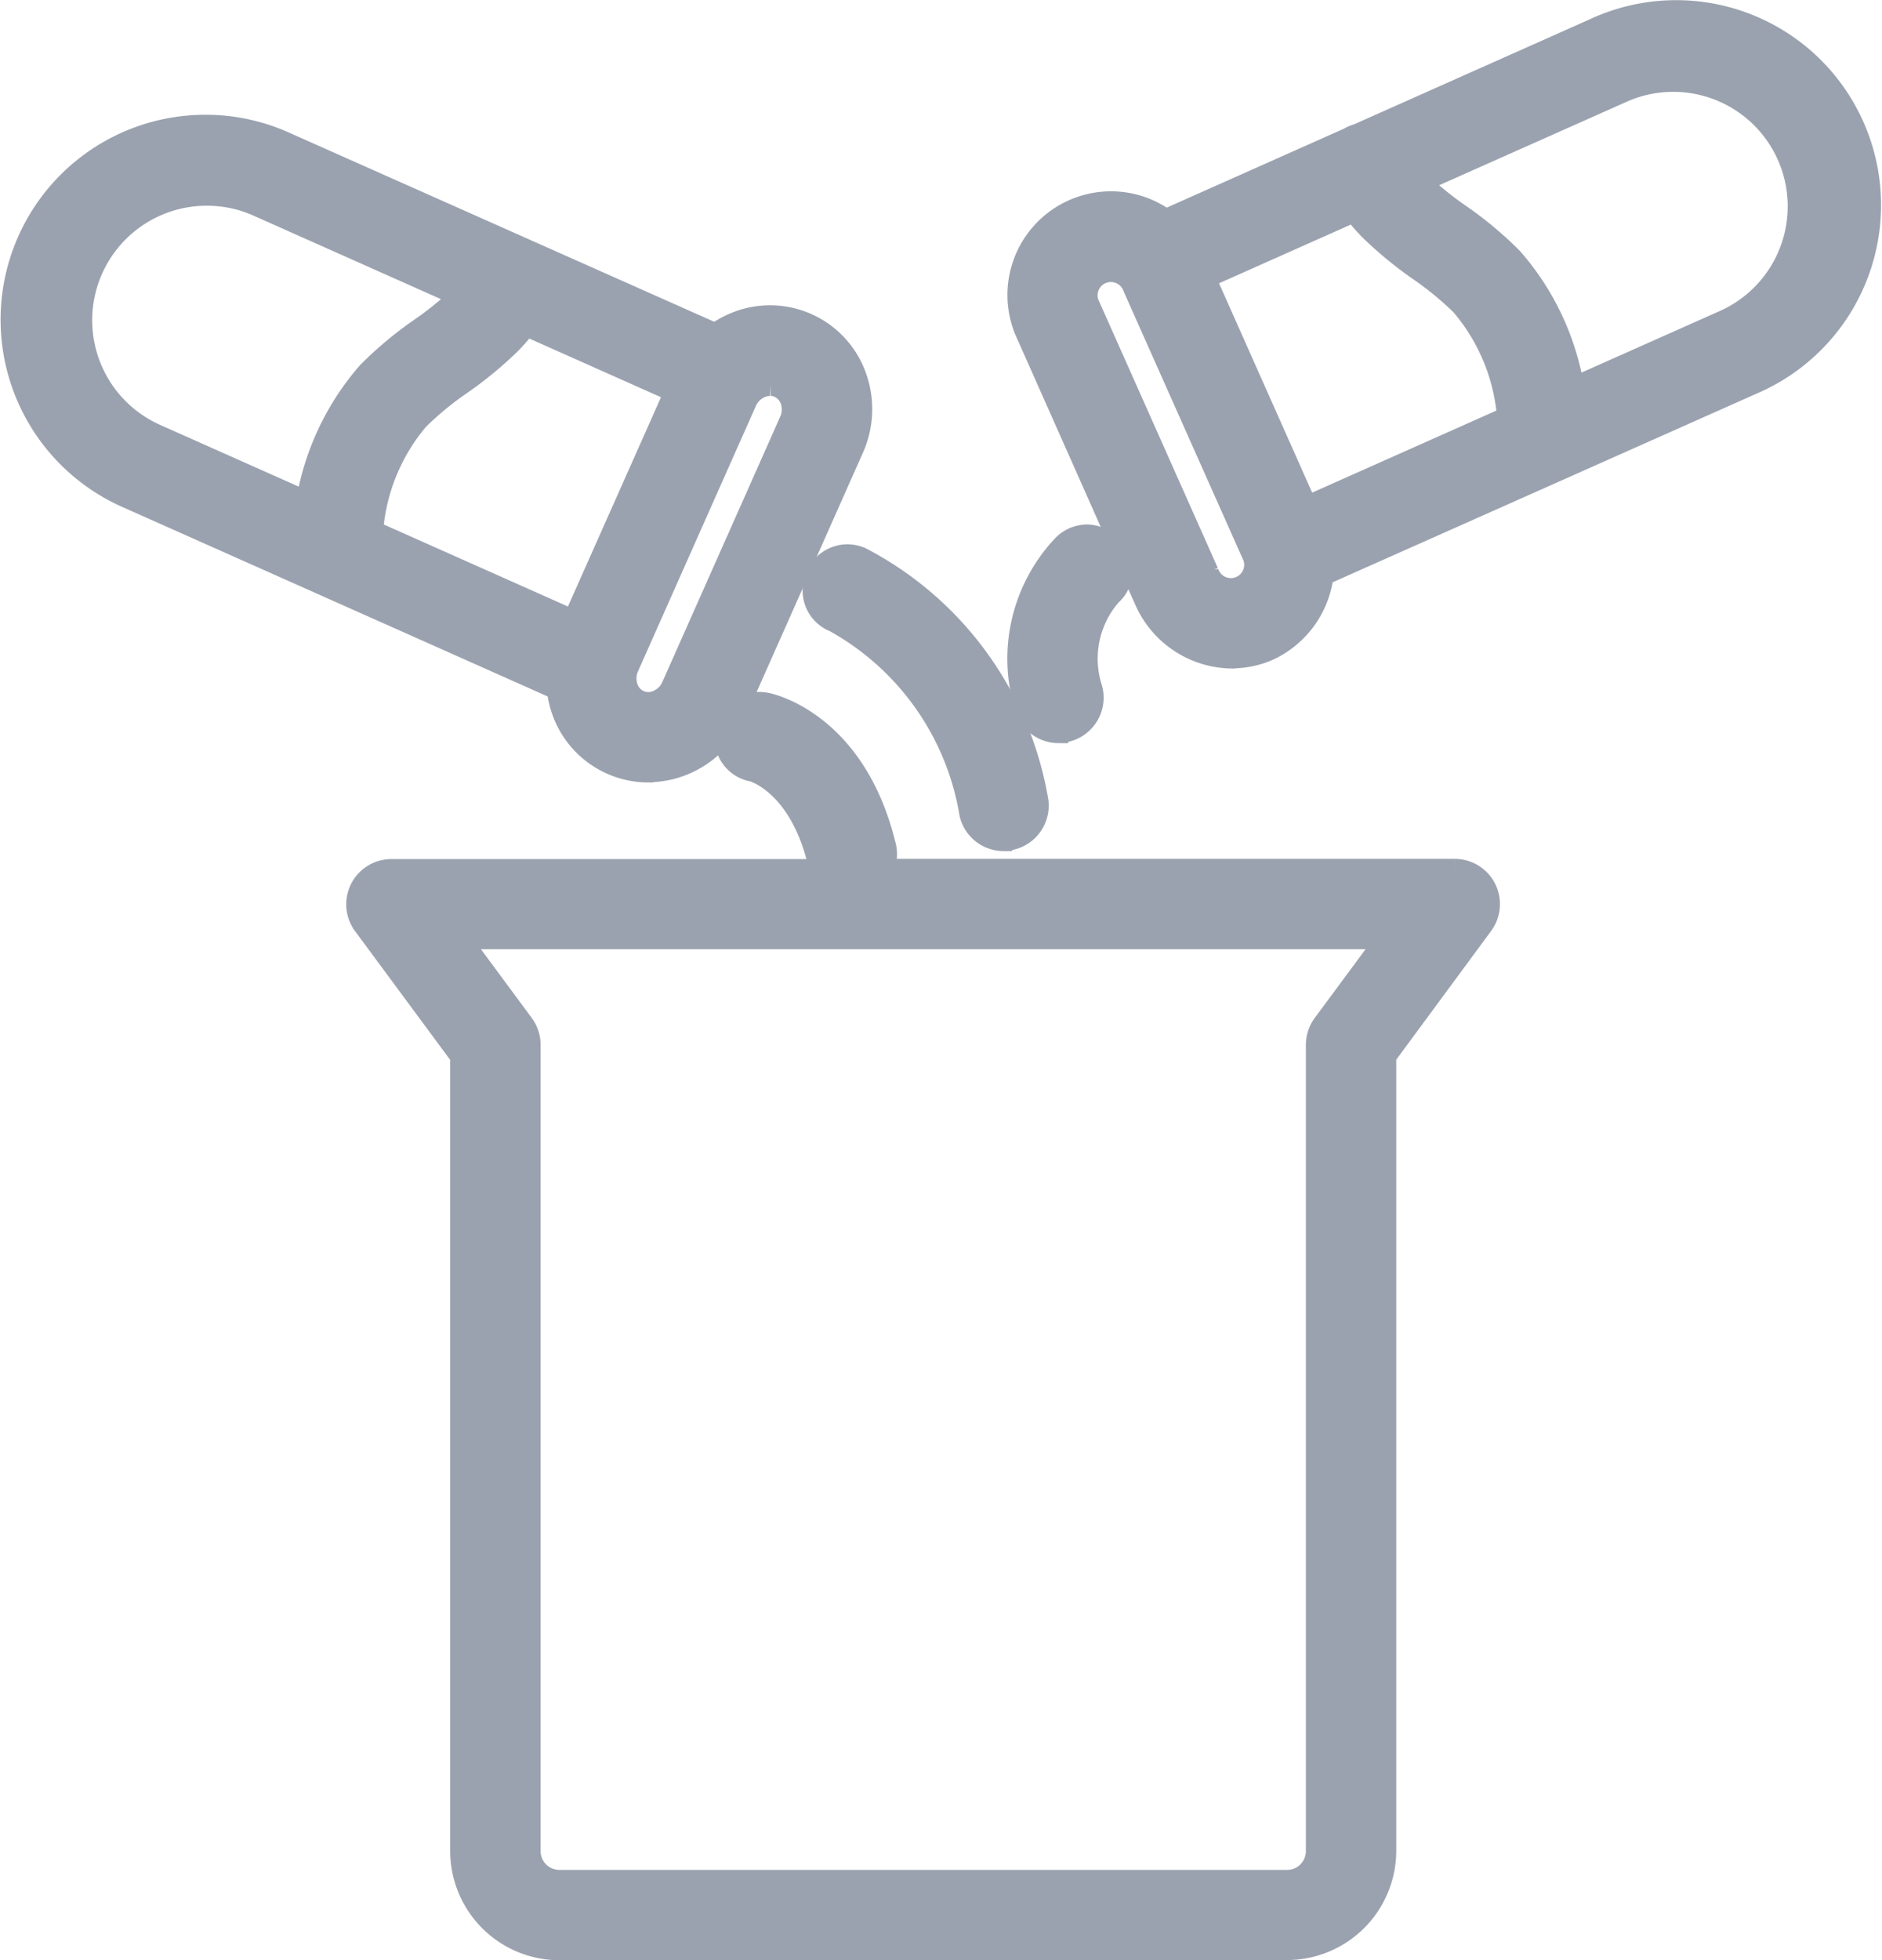
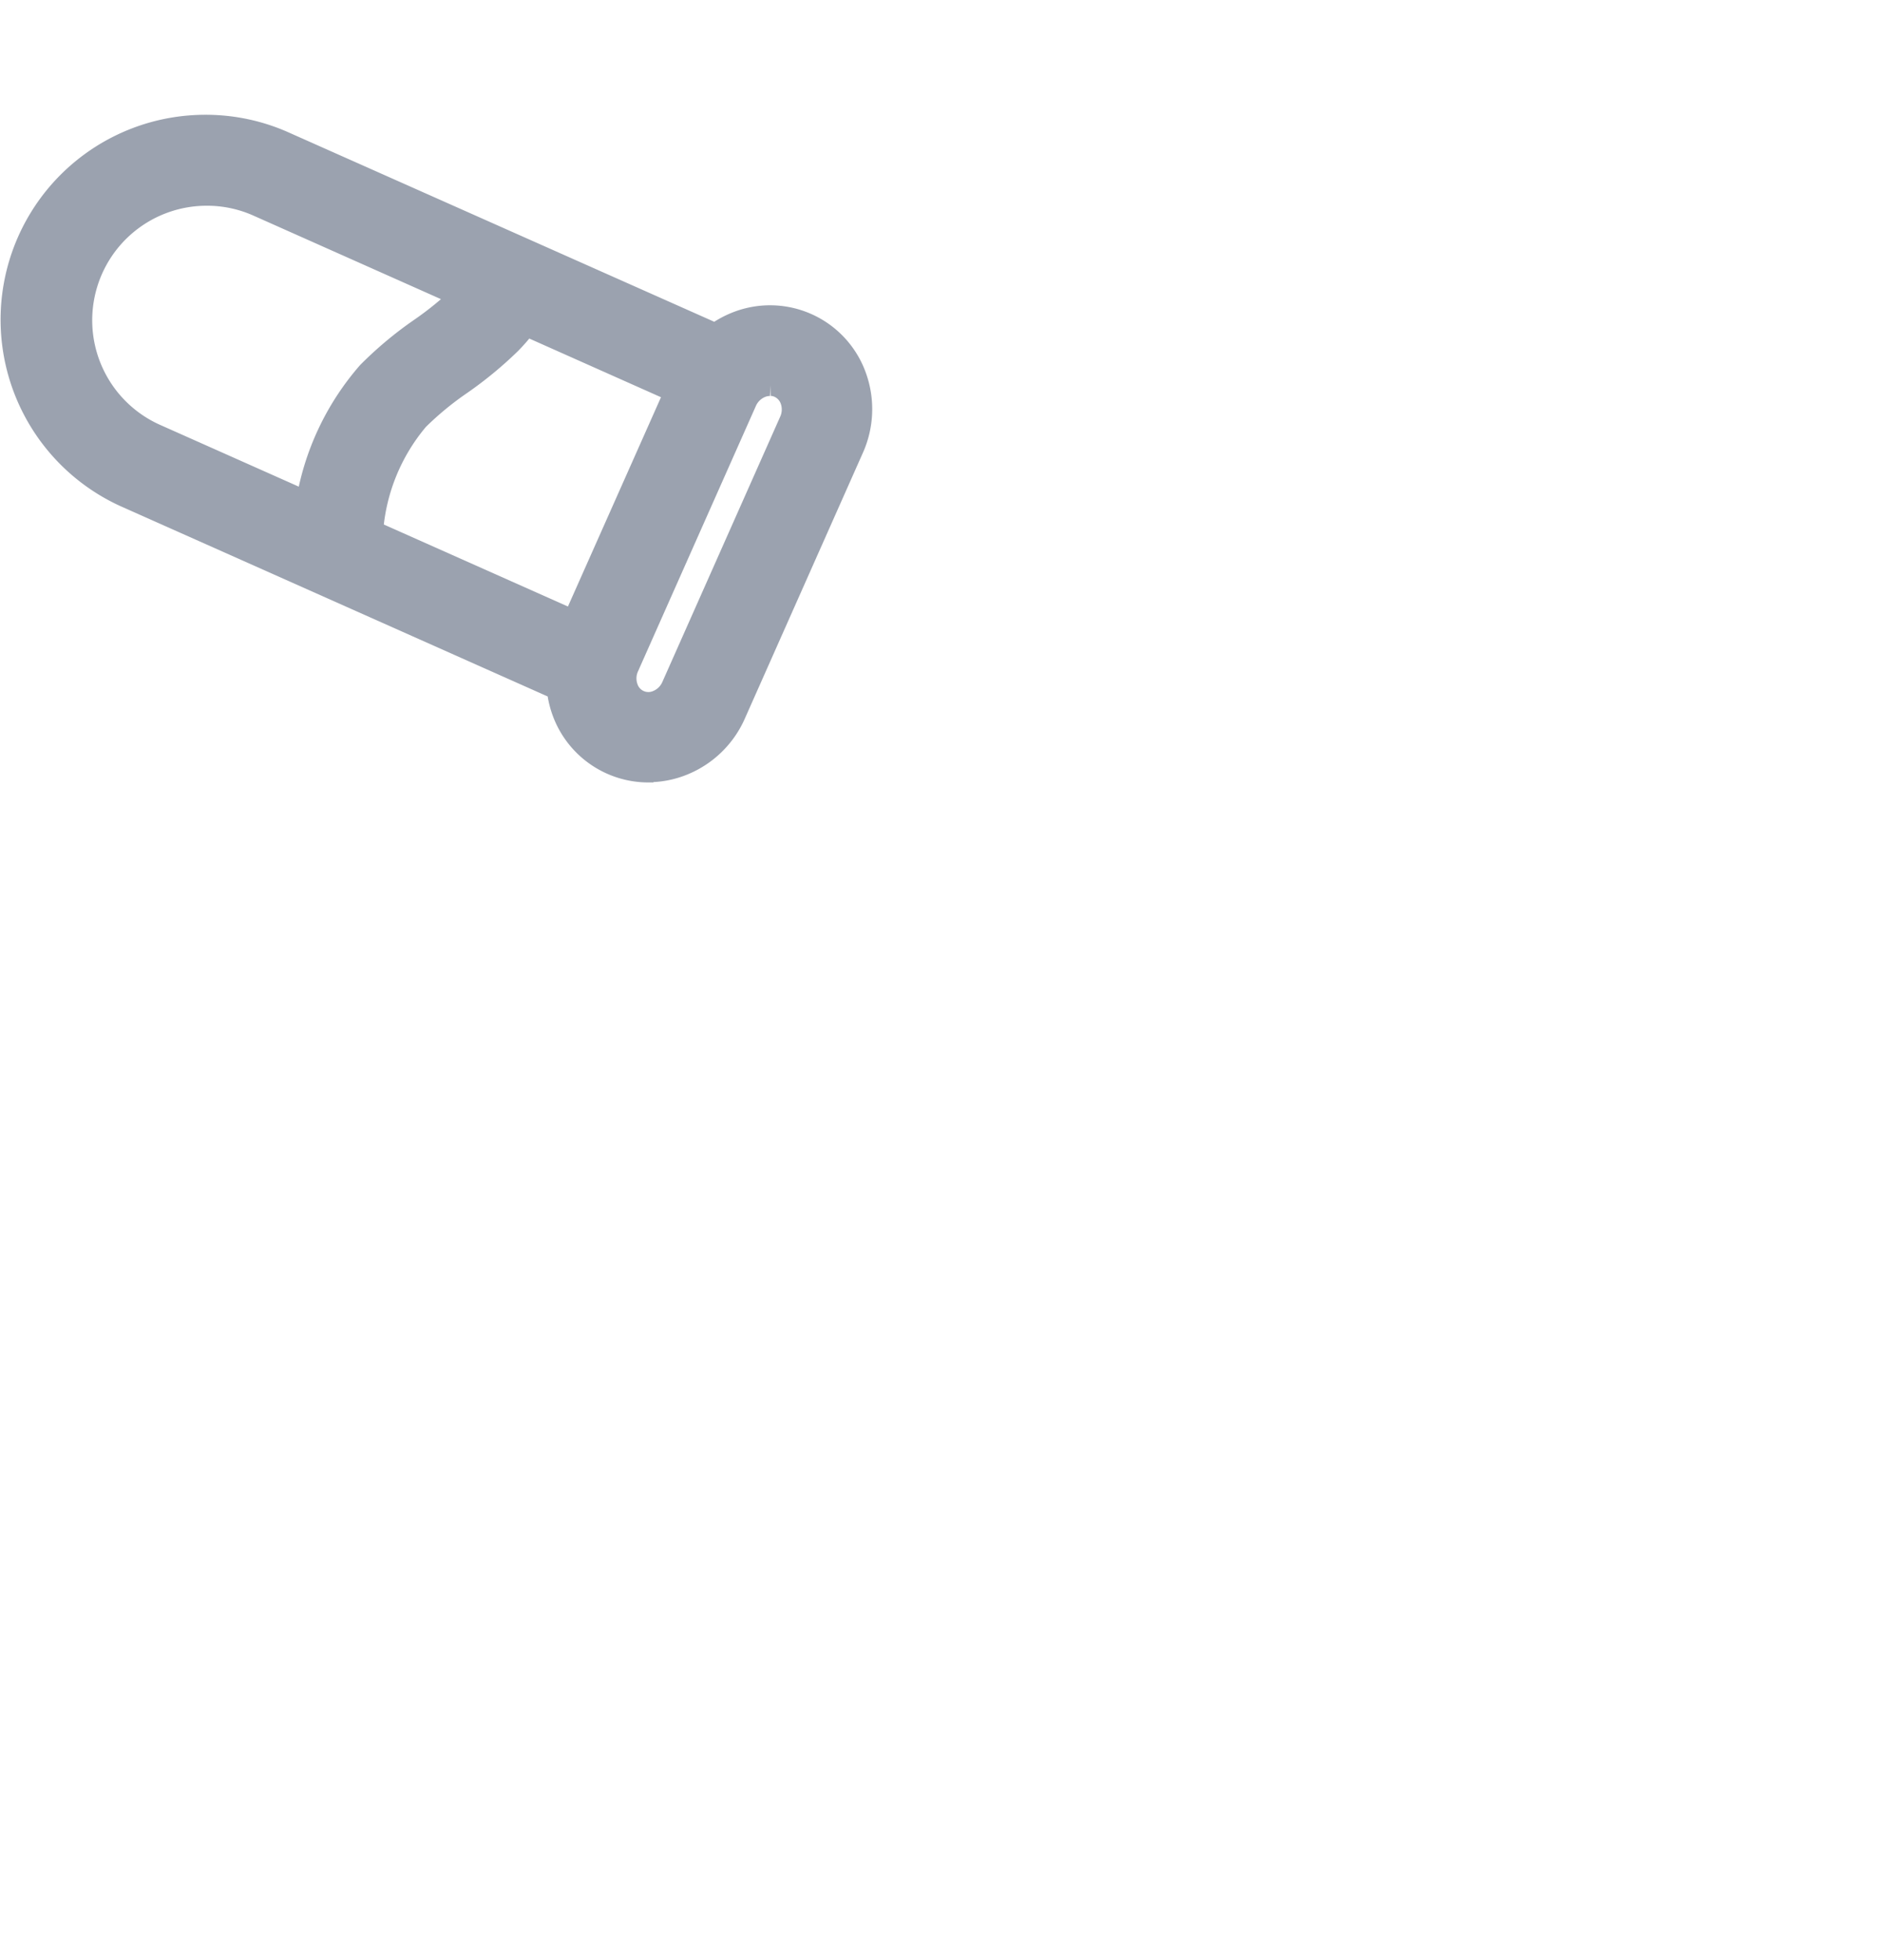
<svg xmlns="http://www.w3.org/2000/svg" width="38.361" height="39.932" viewBox="0 0 38.361 39.932">
  <defs>
    <style>.a{fill:#9ba2af;stroke:#9ba2af;stroke-width:0.5px;}</style>
  </defs>
  <g transform="translate(-785.349 -358.655)">
-     <path class="a" d="M854.682,514.3a1.978,1.978,0,0,1-1.972-1.973v-16.2l-1.988-2.689a.671.671,0,0,1,.537-1.069h8.813a.664.664,0,0,1-.077-.187c-.374-1.553-1.261-1.859-1.361-1.889a.643.643,0,0,1-.529-.716.657.657,0,0,1,.647-.613.779.779,0,0,1,.155.016c.072.014,1.79.383,2.393,2.885a.667.667,0,0,1-.078.5h11.718a.671.671,0,0,1,.537,1.069l-1.983,2.689v16.2a1.978,1.978,0,0,1-1.975,1.973Zm-.763-18.8a.674.674,0,0,1,.134.4v16.428a.634.634,0,0,0,.631.632h14.834a.63.63,0,0,0,.448-.185.638.638,0,0,0,.186-.447V495.9a.675.675,0,0,1,.134-.4l1.328-1.795-19.023,0Z" transform="translate(-57.935 -115.964)" />
    <path class="a" d="M798.56,393.579a1.827,1.827,0,0,1-1.718-1.22,1.923,1.923,0,0,1-.1-.453L787.969,388a3.924,3.924,0,0,1,1.568-7.522,3.9,3.9,0,0,1,1.625.352l8.772,3.9a1.93,1.93,0,0,1,.407-.23,1.824,1.824,0,0,1,2.424,1.076,1.928,1.928,0,0,1-.06,1.445l-2.4,5.4a1.928,1.928,0,0,1-1.034,1.012,1.847,1.847,0,0,1-.706.141Zm2.486-7.872a.5.5,0,0,0-.2.039.6.6,0,0,0-.319.314l-2.4,5.4a.592.592,0,0,0-.021.447.483.483,0,0,0,.261.288.476.476,0,0,0,.2.042.48.48,0,0,0,.192-.04.6.6,0,0,0,.32-.315l2.4-5.4a.6.6,0,0,0,.021-.449.493.493,0,0,0-.262-.288.487.487,0,0,0-.15-.04Zm-3.994,4.868,2.1-4.72-3.09-1.376a3.857,3.857,0,0,1-.329.383,7.853,7.853,0,0,1-1.008.83,6.38,6.38,0,0,0-.878.724,4.012,4.012,0,0,0-.94,2.314Zm-7.488-8.744a2.583,2.583,0,0,0-1.05,4.944l3.112,1.385a5.326,5.326,0,0,1,1.247-2.664,7.513,7.513,0,0,1,1.065-.889,6.733,6.733,0,0,0,.84-.686l.01-.01-4.171-1.857a2.56,2.56,0,0,0-1.047-.223l0-.108Z" transform="translate(0 -19.235)" />
-     <path class="a" d="M979.286,372.023a1.923,1.923,0,0,1-1.743-1.151l-2.4-5.4a1.862,1.862,0,0,1,.92-2.509,1.857,1.857,0,0,1,1.866.207l3.753-1.671.005,0a.32.32,0,0,1,.038-.024.659.659,0,0,1,.135-.052l4.826-2.149a3.925,3.925,0,1,1,3.191,7.171l-8.768,3.9a1.9,1.9,0,0,1-1.082,1.517,1.8,1.8,0,0,1-.734.157Zm-2.468-7.873a.517.517,0,0,0-.212.045.521.521,0,0,0-.246.725l2.408,5.406a.53.53,0,0,0,.289.313.521.521,0,0,0,.691-.669l-.027-.059-2.408-5.405c-.008-.021-.013-.033-.019-.045l-.009-.021a.523.523,0,0,0-.467-.29Zm3.975,4.87,4.147-1.846a4.038,4.038,0,0,0-.948-2.319,6.431,6.431,0,0,0-.871-.718,7.819,7.819,0,0,1-1.008-.831,3.875,3.875,0,0,1-.33-.383l-3.091,1.376Zm2.276-6.653a6.738,6.738,0,0,0,.841.685,7.522,7.522,0,0,1,1.06.884,5.3,5.3,0,0,1,1.252,2.666l3.108-1.383a2.583,2.583,0,1,0-2.1-4.72l-4.171,1.856Z" transform="translate(-168.825)" />
-     <path class="a" d="M940.308,467a.669.669,0,0,1-.652-.518,5.529,5.529,0,0,0-2.786-3.94.643.643,0,0,1-.393-.74.665.665,0,0,1,.64-.552.722.722,0,0,1,.268.054,6.831,6.831,0,0,1,3.577,4.873.671.671,0,0,1-.5.8.648.648,0,0,1-.152.018Z" transform="translate(-134.503 -91.258)" />
-     <path class="a" d="M975.761,461.485a.673.673,0,0,1-.647-.5,3.329,3.329,0,0,1,.771-3.262.668.668,0,0,1,.458-.193.708.708,0,0,1,.635.446.641.641,0,0,1-.17.719,2,2,0,0,0-.4,1.934.672.672,0,0,1-.468.828.68.68,0,0,1-.178.024Z" transform="translate(-168.838 -87.942)" />
  </g>
</svg>